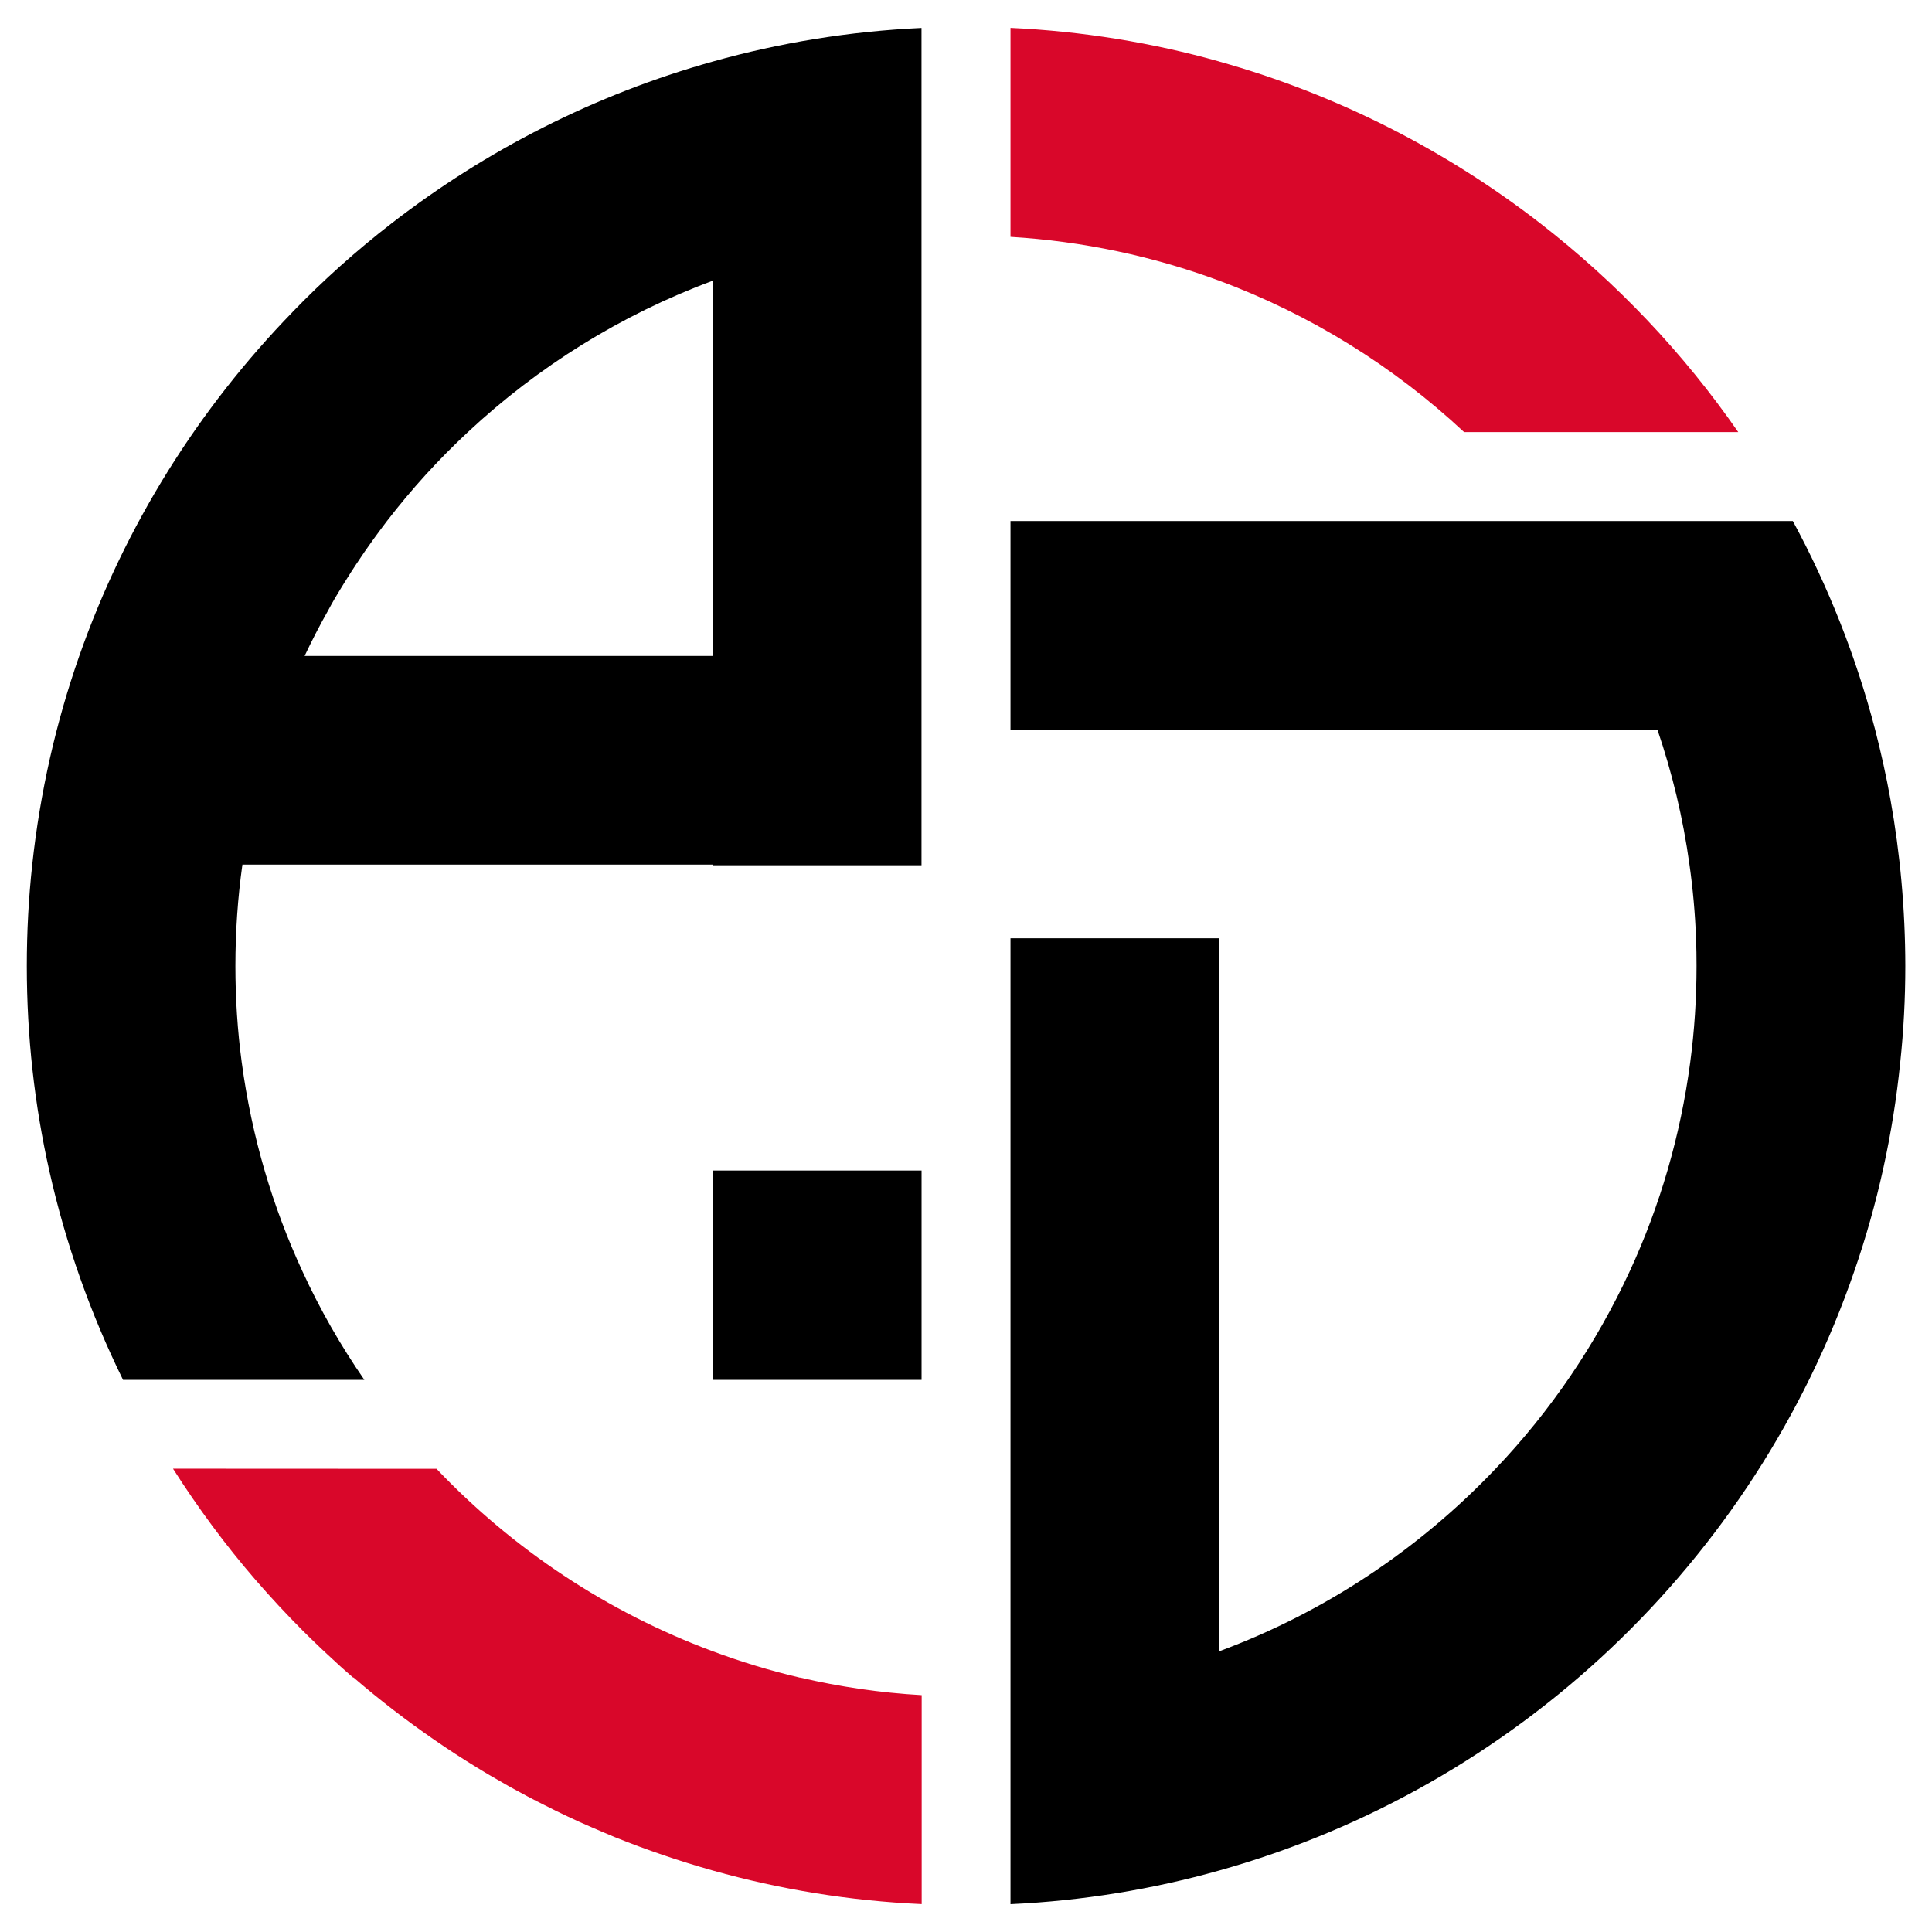
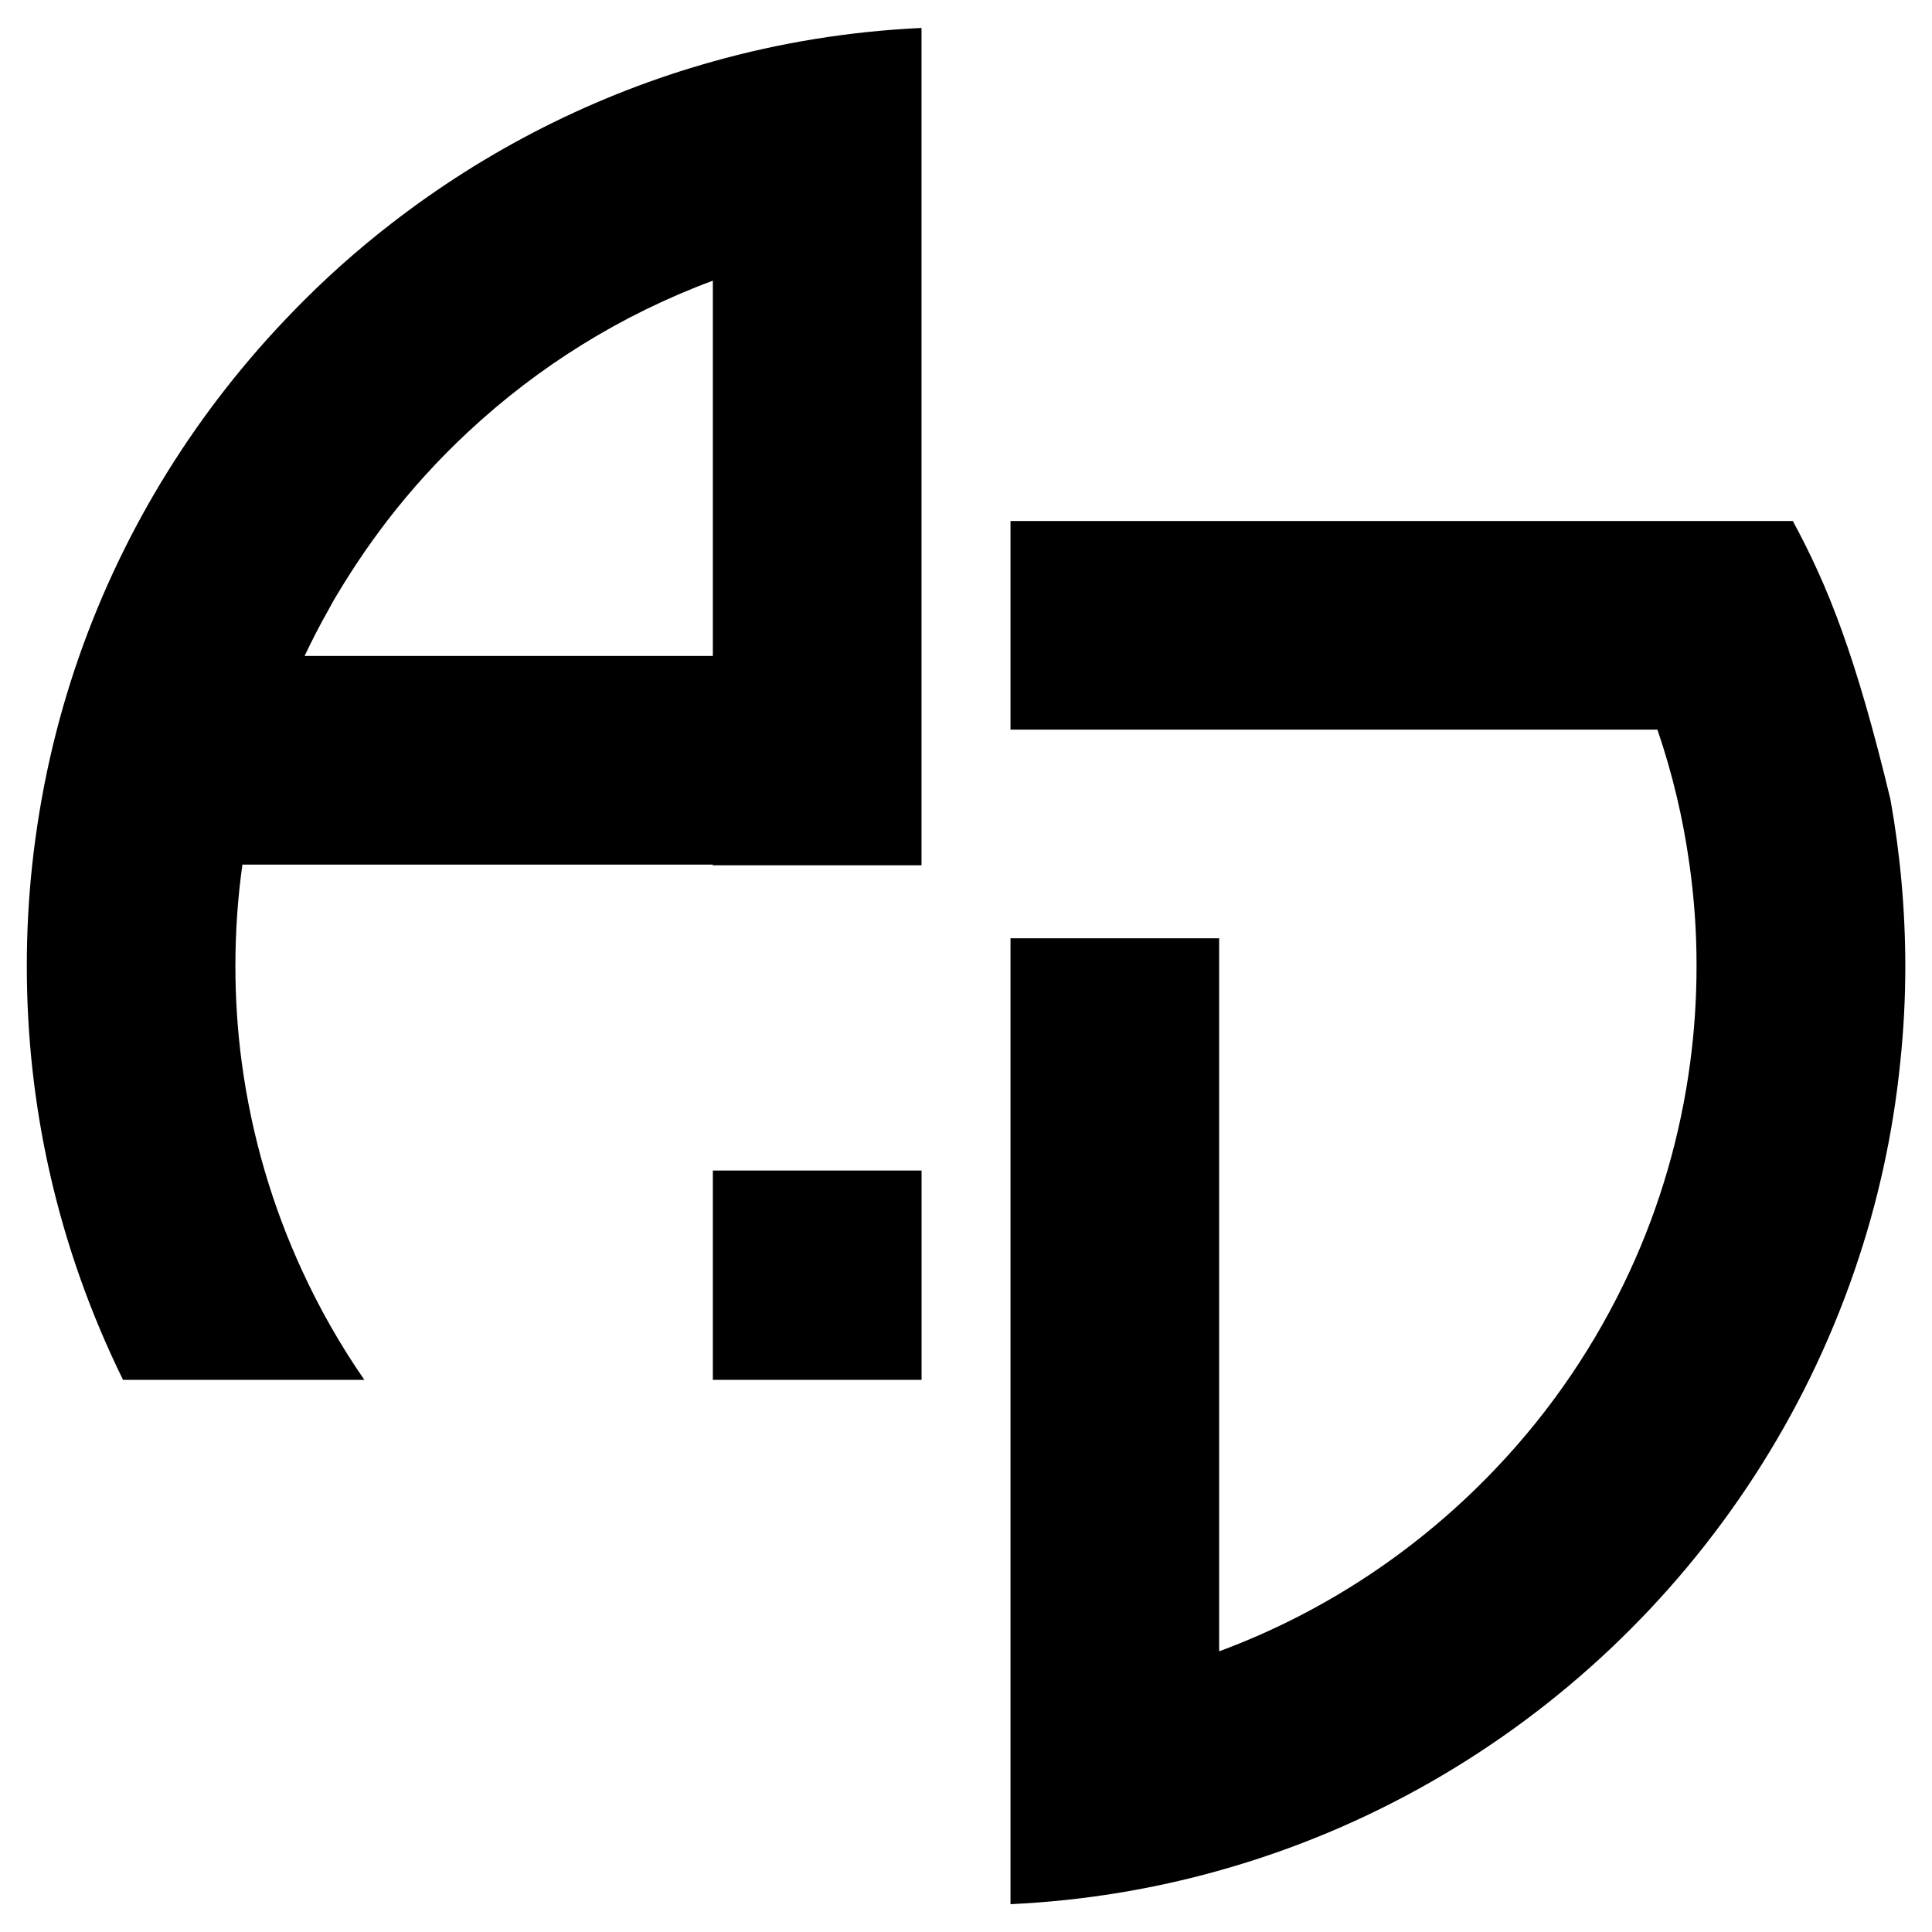
<svg xmlns="http://www.w3.org/2000/svg" version="1.1" id="Calque_1" x="0px" y="0px" width="32px" height="32px" viewBox="0 0 32 32" enable-background="new 0 0 32 32" xml:space="preserve">
  <g>
    <g>
      <g>
        <path d="M11.807,22.855h3.457v-3.467h-3.457V22.855z M11.807,1.019C9.852,1.566,8.05,2.487,6.485,3.7     C5.904,4.149,5.356,4.64,4.847,5.166c0,0,0,0,0,0.001C3.286,6.772,2.068,8.71,1.313,10.865c-0.386,1.101-0.649,2.258-0.779,3.456     c-0.06,0.552-0.09,1.112-0.09,1.679c0,1.168,0.128,2.305,0.374,3.398c0.271,1.211,0.685,2.369,1.22,3.457h3.997     c-0.393-0.568-0.737-1.17-1.028-1.803c-0.245-0.531-0.454-1.084-0.621-1.654c-0.171-0.582-0.299-1.184-0.382-1.801     C3.934,17.074,3.899,16.541,3.899,16c0-0.57,0.039-1.131,0.116-1.679h7.791v0.011h3.457V0.463     C14.071,0.518,12.914,0.708,11.807,1.019z M5.045,10.865c0.121-0.256,0.25-0.507,0.39-0.754c0.035-0.067,0.072-0.132,0.11-0.198     c0.006-0.009,0.013-0.02,0.018-0.03c0.045-0.077,0.091-0.15,0.136-0.224c0.04-0.064,0.08-0.127,0.12-0.19     c0.029-0.043,0.058-0.087,0.085-0.13C5.949,9.271,5.995,9.204,6.04,9.137c0.031-0.045,0.063-0.089,0.094-0.133     c0.013-0.018,0.024-0.036,0.039-0.055C6.188,8.927,6.204,8.906,6.22,8.884c0.063-0.085,0.126-0.172,0.19-0.255     c0.405-0.526,0.854-1.02,1.34-1.472c1.162-1.086,2.539-1.945,4.057-2.508v6.216H5.045z" />
      </g>
    </g>
-     <path d="M31.312,13.243c-0.07-0.391-0.156-0.777-0.254-1.158C30.741,10.87,30.28,9.71,29.695,8.63H25.59h-5.397h-3.456v2.235v1.22   h3.456h7.259c0.245,0.717,0.425,1.465,0.531,2.236c0.057,0.402,0.093,0.808,0.109,1.22C28.098,15.694,28.1,15.846,28.1,16   c0,0.541-0.035,1.074-0.105,1.598c-0.161,1.217-0.503,2.379-1,3.455c-0.561,1.213-1.313,2.32-2.225,3.275l0,0   c-1.264,1.33-2.825,2.375-4.577,3.023v-3.023l0,0v-1.473l0,0V19.4l0,0v-3.859h-3.456v12.537v3.461   c1.191-0.055,2.35-0.246,3.456-0.557c4.924-1.377,8.868-5.125,10.521-9.93c0.381-1.102,0.639-2.258,0.76-3.455   c0.056-0.525,0.084-1.059,0.084-1.598C31.557,15.06,31.472,14.137,31.312,13.243z" />
-     <path fill="#D9072A" d="M24.25,7.157h4.541v0l0,0c-0.91-1.313-2.017-2.479-3.277-3.456l0,0c-1.564-1.213-3.366-2.135-5.321-2.682   V1.018c-1.106-0.311-2.265-0.501-3.456-0.556l0,0l0,0v3.461c1.207,0.073,2.368,0.323,3.456,0.726   C21.711,5.212,23.087,6.071,24.25,7.157z" />
-     <path fill="#D9072A" d="M13.241,27.785c-0.493-0.115-0.965-0.26-1.434-0.434c-1.751-0.65-3.313-1.693-4.577-3.023l-4.363-0.002   c0,0.002,0,0.002,0,0.002c0.411,0.646,0.866,1.262,1.364,1.838c0.249,0.287,0.508,0.566,0.777,0.836   c0.067,0.066,0.135,0.135,0.205,0.201C5.28,27.27,5.351,27.334,5.421,27.4c0.139,0.131,0.281,0.26,0.427,0.385h0.008   c0.426,0.367,0.873,0.711,1.336,1.031c0.231,0.16,0.469,0.314,0.709,0.461c0.061,0.037,0.121,0.074,0.183,0.111   c0.12,0.07,0.243,0.141,0.367,0.211c0.186,0.102,0.372,0.203,0.563,0.297c0.127,0.066,0.255,0.127,0.383,0.188   c0.13,0.063,0.258,0.119,0.39,0.176c0.13,0.057,0.262,0.113,0.394,0.168c0.529,0.213,1.072,0.398,1.629,0.555   c1.107,0.311,2.264,0.502,3.456,0.555v-3.461c-0.688-0.039-1.361-0.139-2.014-0.291H13.241z" />
+     <path d="M31.312,13.243C30.741,10.87,30.28,9.71,29.695,8.63H25.59h-5.397h-3.456v2.235v1.22   h3.456h7.259c0.245,0.717,0.425,1.465,0.531,2.236c0.057,0.402,0.093,0.808,0.109,1.22C28.098,15.694,28.1,15.846,28.1,16   c0,0.541-0.035,1.074-0.105,1.598c-0.161,1.217-0.503,2.379-1,3.455c-0.561,1.213-1.313,2.32-2.225,3.275l0,0   c-1.264,1.33-2.825,2.375-4.577,3.023v-3.023l0,0v-1.473l0,0V19.4l0,0v-3.859h-3.456v12.537v3.461   c1.191-0.055,2.35-0.246,3.456-0.557c4.924-1.377,8.868-5.125,10.521-9.93c0.381-1.102,0.639-2.258,0.76-3.455   c0.056-0.525,0.084-1.059,0.084-1.598C31.557,15.06,31.472,14.137,31.312,13.243z" />
  </g>
</svg>